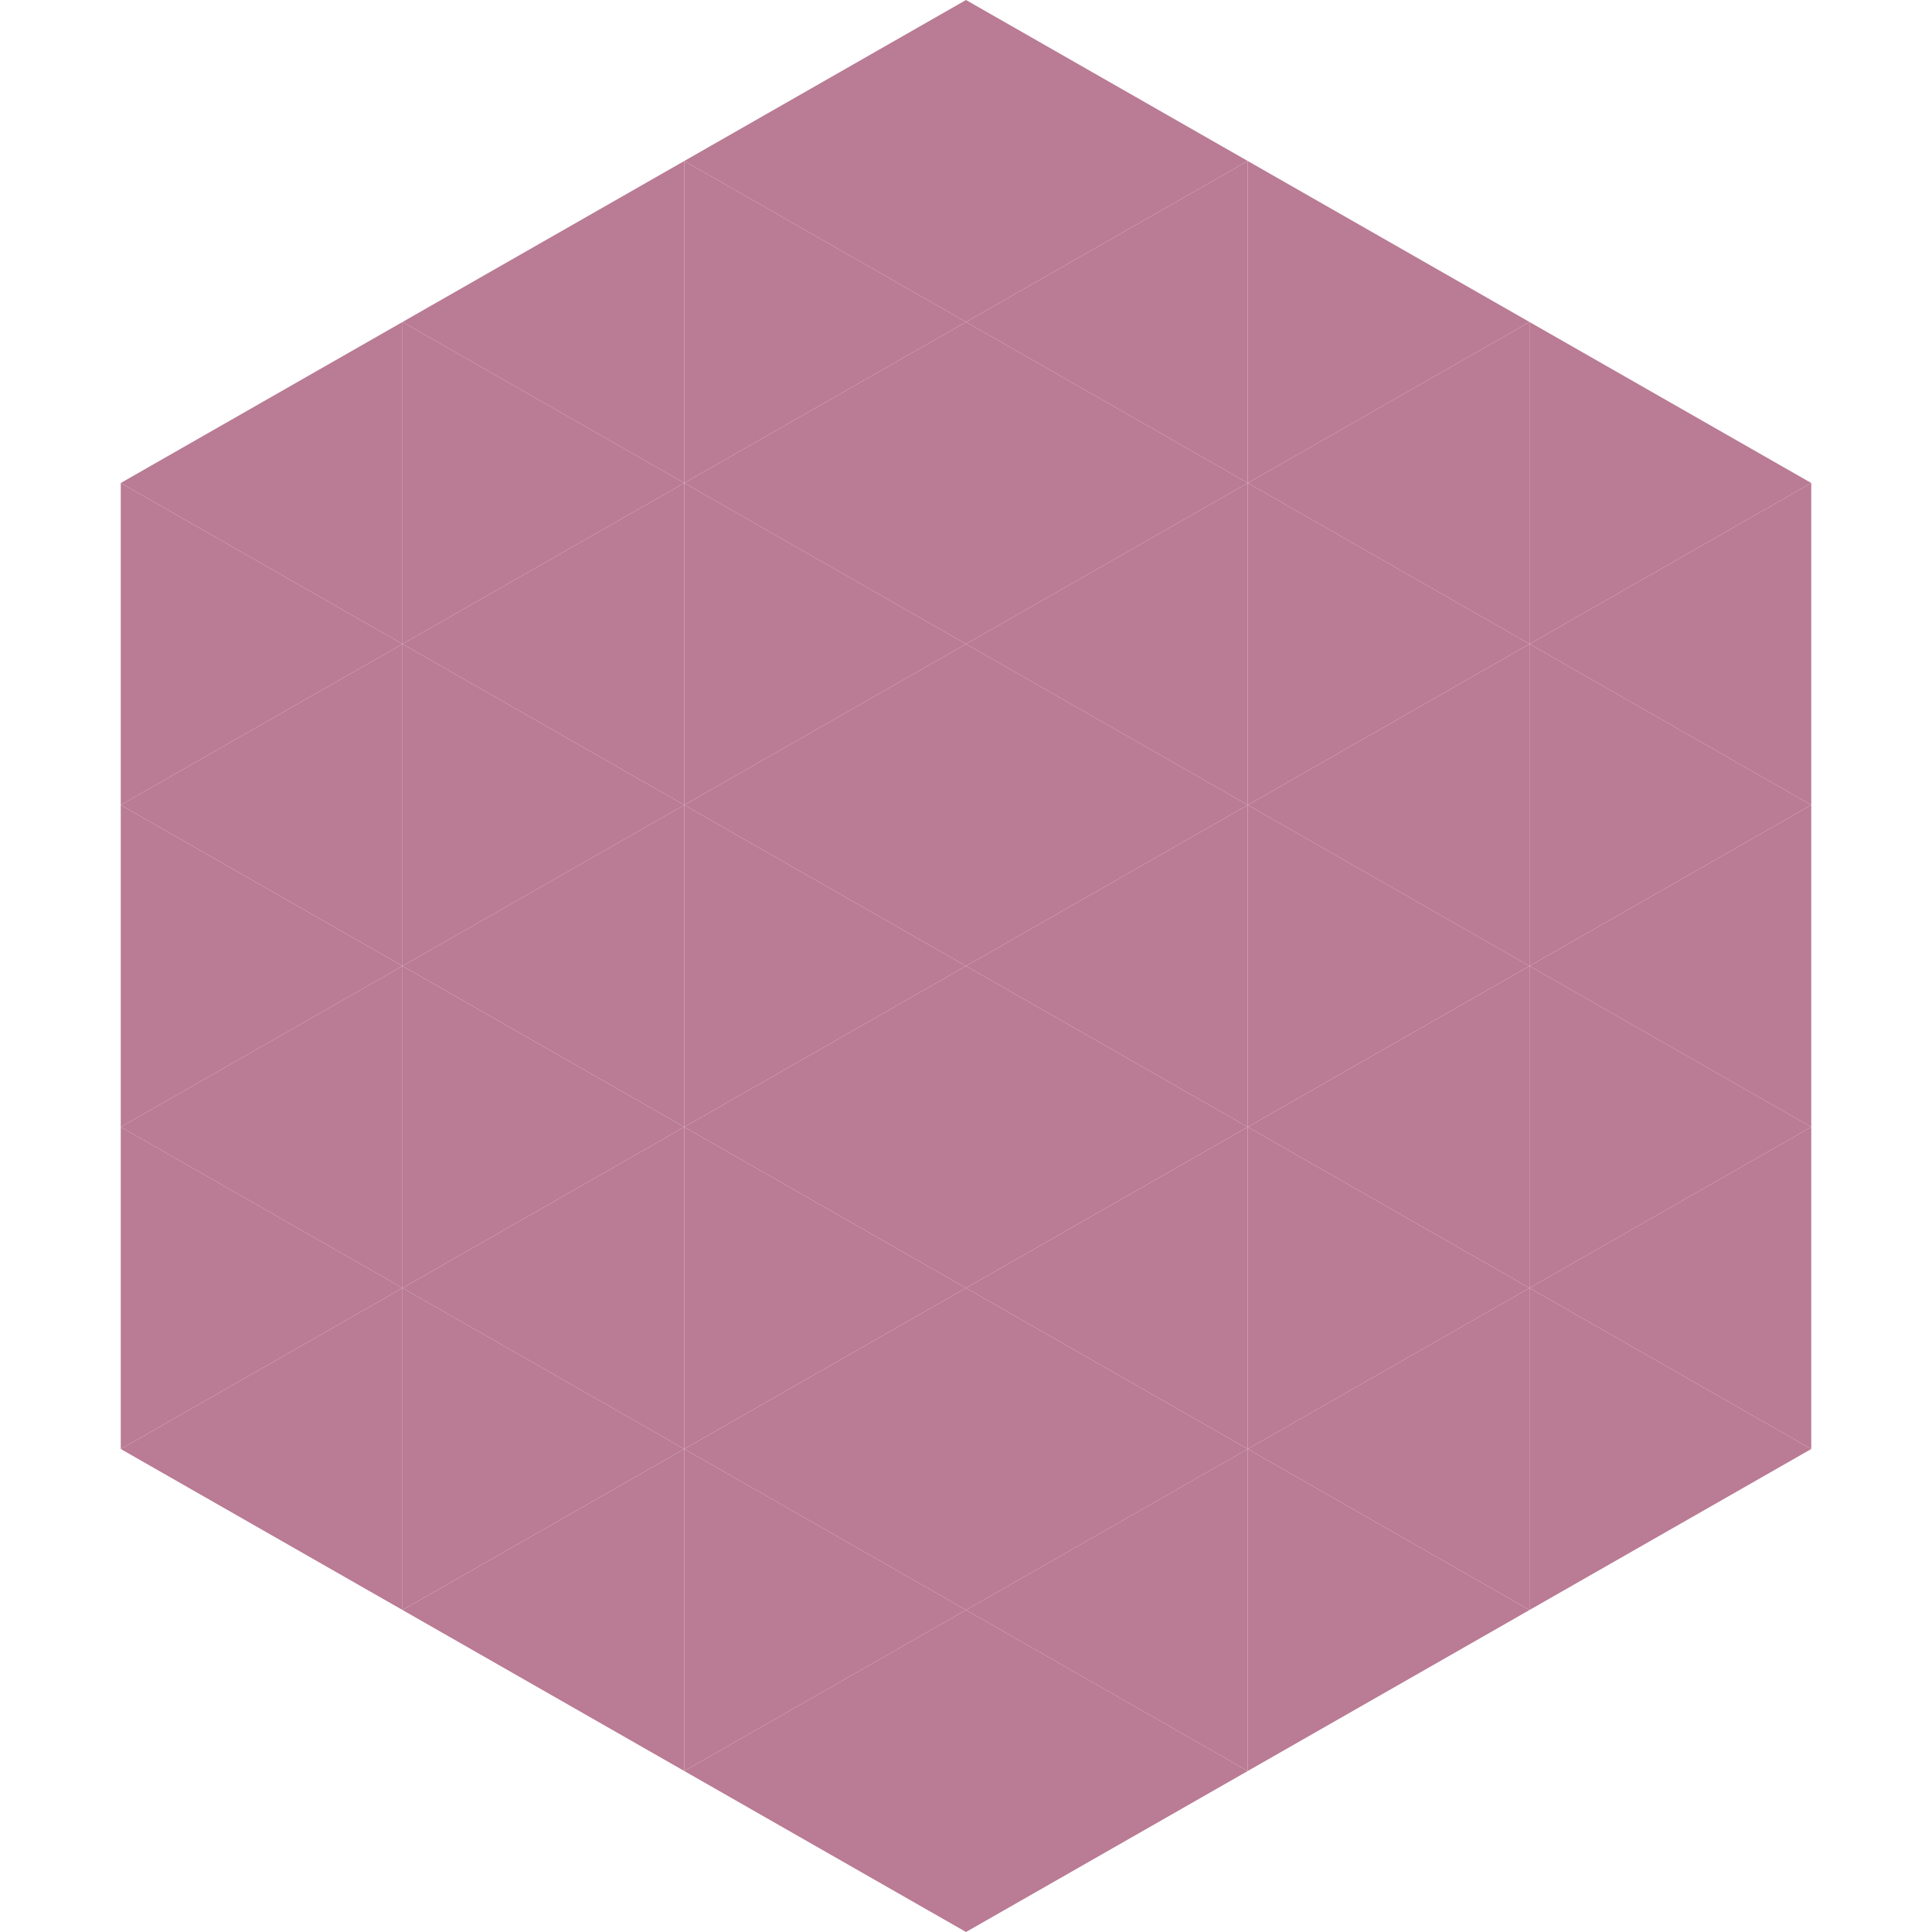
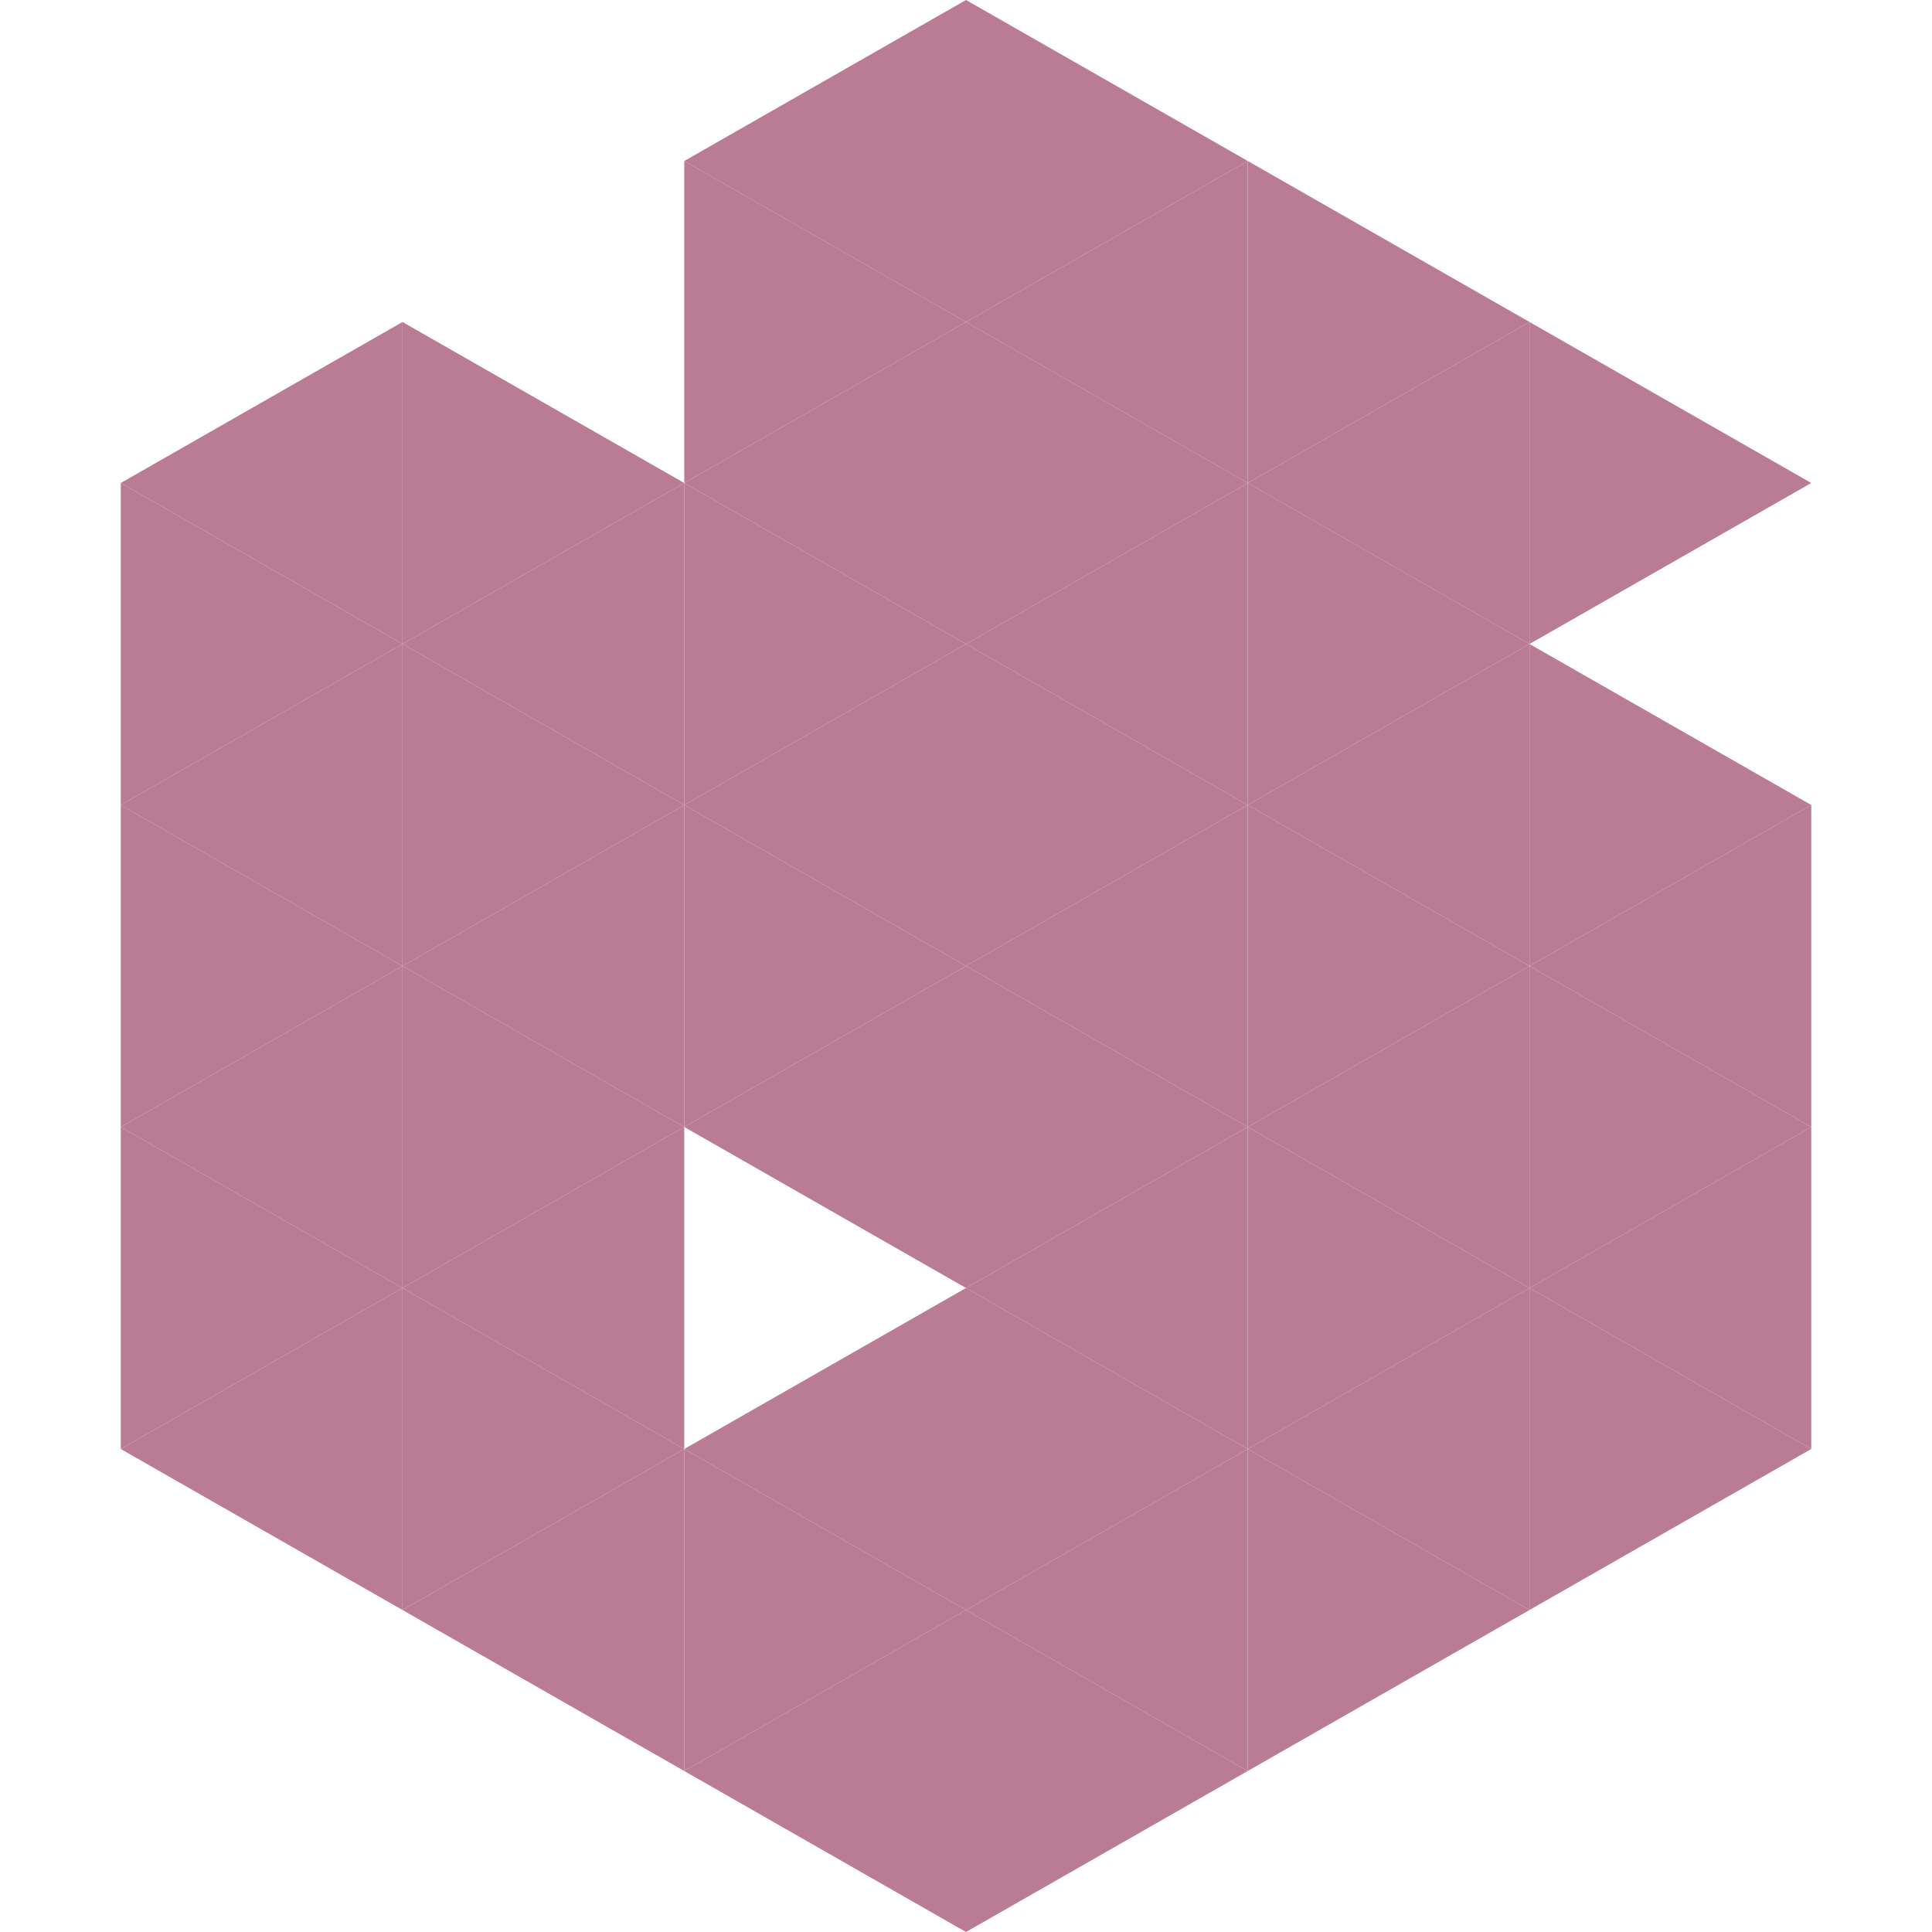
<svg xmlns="http://www.w3.org/2000/svg" width="240" height="240">
  <polygon points="50,40 15,60 50,80" style="fill:rgb(186,123,148)" />
  <polygon points="190,40 225,60 190,80" style="fill:rgb(186,123,148)" />
  <polygon points="15,60 50,80 15,100" style="fill:rgb(186,123,148)" />
-   <polygon points="225,60 190,80 225,100" style="fill:rgb(186,123,148)" />
  <polygon points="50,80 15,100 50,120" style="fill:rgb(186,123,148)" />
  <polygon points="190,80 225,100 190,120" style="fill:rgb(186,123,148)" />
  <polygon points="15,100 50,120 15,140" style="fill:rgb(186,123,148)" />
  <polygon points="225,100 190,120 225,140" style="fill:rgb(186,123,148)" />
  <polygon points="50,120 15,140 50,160" style="fill:rgb(186,123,148)" />
  <polygon points="190,120 225,140 190,160" style="fill:rgb(186,123,148)" />
  <polygon points="15,140 50,160 15,180" style="fill:rgb(186,123,148)" />
  <polygon points="225,140 190,160 225,180" style="fill:rgb(186,123,148)" />
  <polygon points="50,160 15,180 50,200" style="fill:rgb(186,123,148)" />
  <polygon points="190,160 225,180 190,200" style="fill:rgb(186,123,148)" />
  <polygon points="15,180 50,200 15,220" style="fill:rgb(255,255,255); fill-opacity:0" />
  <polygon points="225,180 190,200 225,220" style="fill:rgb(255,255,255); fill-opacity:0" />
-   <polygon points="50,0 85,20 50,40" style="fill:rgb(255,255,255); fill-opacity:0" />
  <polygon points="190,0 155,20 190,40" style="fill:rgb(255,255,255); fill-opacity:0" />
-   <polygon points="85,20 50,40 85,60" style="fill:rgb(186,123,148)" />
  <polygon points="155,20 190,40 155,60" style="fill:rgb(186,123,148)" />
  <polygon points="50,40 85,60 50,80" style="fill:rgb(186,123,148)" />
  <polygon points="190,40 155,60 190,80" style="fill:rgb(186,123,148)" />
  <polygon points="85,60 50,80 85,100" style="fill:rgb(186,123,148)" />
  <polygon points="155,60 190,80 155,100" style="fill:rgb(186,123,148)" />
  <polygon points="50,80 85,100 50,120" style="fill:rgb(186,123,148)" />
  <polygon points="190,80 155,100 190,120" style="fill:rgb(186,123,148)" />
  <polygon points="85,100 50,120 85,140" style="fill:rgb(186,123,148)" />
  <polygon points="155,100 190,120 155,140" style="fill:rgb(186,123,148)" />
  <polygon points="50,120 85,140 50,160" style="fill:rgb(186,123,148)" />
  <polygon points="190,120 155,140 190,160" style="fill:rgb(186,123,148)" />
  <polygon points="85,140 50,160 85,180" style="fill:rgb(186,123,148)" />
  <polygon points="155,140 190,160 155,180" style="fill:rgb(186,123,148)" />
  <polygon points="50,160 85,180 50,200" style="fill:rgb(186,123,148)" />
  <polygon points="190,160 155,180 190,200" style="fill:rgb(186,123,148)" />
  <polygon points="85,180 50,200 85,220" style="fill:rgb(186,123,148)" />
  <polygon points="155,180 190,200 155,220" style="fill:rgb(186,123,148)" />
  <polygon points="120,0 85,20 120,40" style="fill:rgb(186,123,148)" />
  <polygon points="120,0 155,20 120,40" style="fill:rgb(186,123,148)" />
  <polygon points="85,20 120,40 85,60" style="fill:rgb(186,123,148)" />
  <polygon points="155,20 120,40 155,60" style="fill:rgb(186,123,148)" />
  <polygon points="120,40 85,60 120,80" style="fill:rgb(186,123,148)" />
  <polygon points="120,40 155,60 120,80" style="fill:rgb(186,123,148)" />
  <polygon points="85,60 120,80 85,100" style="fill:rgb(186,123,148)" />
  <polygon points="155,60 120,80 155,100" style="fill:rgb(186,123,148)" />
  <polygon points="120,80 85,100 120,120" style="fill:rgb(186,123,148)" />
  <polygon points="120,80 155,100 120,120" style="fill:rgb(186,123,148)" />
  <polygon points="85,100 120,120 85,140" style="fill:rgb(186,123,148)" />
  <polygon points="155,100 120,120 155,140" style="fill:rgb(186,123,148)" />
  <polygon points="120,120 85,140 120,160" style="fill:rgb(186,123,148)" />
  <polygon points="120,120 155,140 120,160" style="fill:rgb(186,123,148)" />
-   <polygon points="85,140 120,160 85,180" style="fill:rgb(186,123,148)" />
  <polygon points="155,140 120,160 155,180" style="fill:rgb(186,123,148)" />
  <polygon points="120,160 85,180 120,200" style="fill:rgb(186,123,148)" />
  <polygon points="120,160 155,180 120,200" style="fill:rgb(186,123,148)" />
  <polygon points="85,180 120,200 85,220" style="fill:rgb(186,123,148)" />
  <polygon points="155,180 120,200 155,220" style="fill:rgb(186,123,148)" />
  <polygon points="120,200 85,220 120,240" style="fill:rgb(186,123,148)" />
  <polygon points="120,200 155,220 120,240" style="fill:rgb(186,123,148)" />
  <polygon points="85,220 120,240 85,260" style="fill:rgb(255,255,255); fill-opacity:0" />
-   <polygon points="155,220 120,240 155,260" style="fill:rgb(255,255,255); fill-opacity:0" />
</svg>